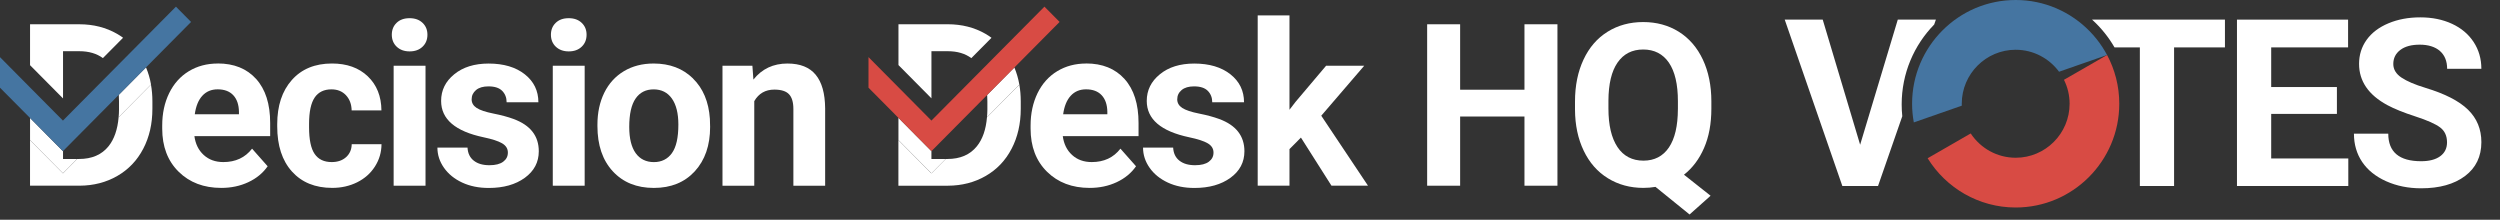
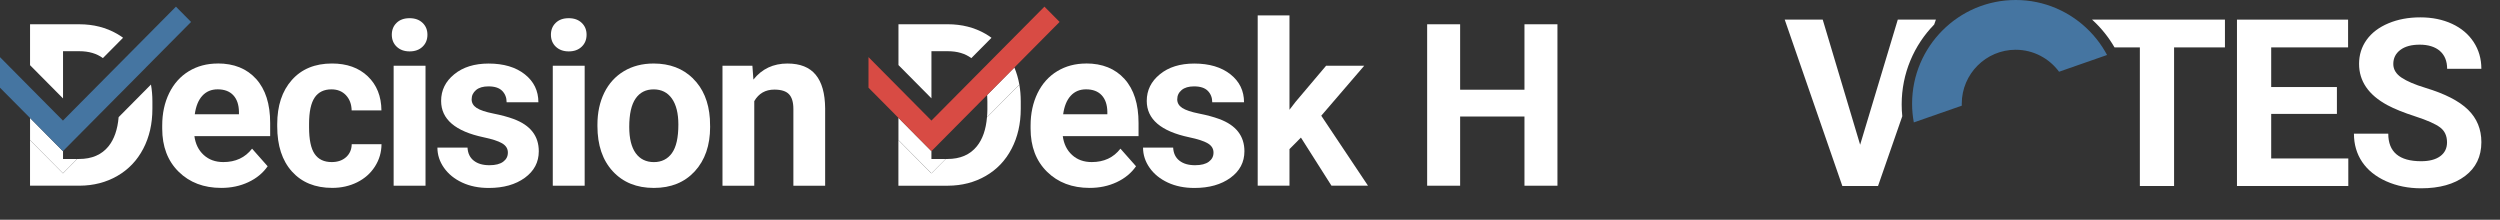
<svg xmlns="http://www.w3.org/2000/svg" width="2253" height="198" viewBox="0 0 2253 198" fill="none">
  <rect x="0" y="0" width="2253" height="198" fill="#333333" stroke="none" />
  <path d="M56.799 88.566V46.148H71.472C80.061 46.148 87.168 48.248 92.724 52.361L110.907 34.029C109.203 32.782 107.414 31.571 105.522 30.512C95.518 24.76 84.151 21.875 71.472 21.875H27.078V58.745L56.748 88.652L56.799 88.583V88.549V88.566Z" fill="white" />
  <path d="M106.904 105.636C105.966 116.628 102.967 125.385 97.838 131.786C91.668 139.451 82.806 143.274 71.184 143.274H69.565L56.732 156.213L27.062 126.307V167.342H71.746C84.374 167.274 95.707 164.338 105.745 158.552C115.783 152.765 123.571 144.606 129.075 134.074C134.597 123.559 137.341 111.525 137.341 98.005V91.314C137.341 86.04 136.897 81.004 136.045 76.19L106.87 105.619L106.921 105.653L106.904 105.636Z" fill="white" />
  <path d="M196.257 57.244C186.492 57.244 177.766 59.548 170.148 64.191C162.514 68.834 156.617 75.44 152.442 83.975C148.267 92.544 146.188 102.239 146.188 113.096V115.878C146.188 132.06 151.113 145.033 160.997 154.763C170.881 164.492 183.663 169.34 199.409 169.34C208.339 169.34 216.451 167.616 223.779 164.185C231.107 160.771 236.919 155.975 241.213 149.847L227.154 133.972C220.933 142.029 212.31 146.057 201.284 146.057C194.16 146.057 188.247 143.94 183.577 139.656C178.908 135.389 176.13 129.721 175.193 122.655H243.48V110.859C243.48 93.739 239.27 80.527 230.852 71.189C222.433 61.852 210.896 57.192 196.222 57.192L196.257 57.227V57.244ZM215.361 102.99H175.534C176.522 95.787 178.772 90.205 182.316 86.33C185.861 82.456 190.462 80.51 196.137 80.51C202.204 80.51 206.891 82.268 210.197 85.784C213.503 89.3 215.224 94.268 215.343 100.686V102.99H215.361Z" fill="white" />
  <path d="M283.575 87.884C286.966 82.968 292.028 80.527 298.691 80.527C304.11 80.527 308.456 82.285 311.762 85.801C315.068 89.318 316.79 93.892 316.909 99.491H343.75C343.631 86.706 339.506 76.464 331.429 68.766C323.351 61.067 312.58 57.227 299.185 57.227C283.865 57.227 271.799 62.194 263.005 72.111C254.195 82.012 249.832 95.326 249.832 111.952V113.864C249.832 131.189 254.246 144.743 263.125 154.592C271.986 164.407 284.069 169.323 299.407 169.323C307.604 169.323 315.085 167.633 321.851 164.288C328.617 160.925 333.968 156.197 337.87 150.103C341.773 144.009 343.767 137.283 343.818 129.978H316.977C316.858 134.859 315.119 138.734 311.83 141.67C308.524 144.606 304.23 146.057 298.93 146.057C292.045 146.057 286.932 143.633 283.575 138.751C280.218 133.869 278.531 125.881 278.531 114.717V111.713C278.531 100.72 280.252 92.749 283.643 87.832L283.575 87.867V87.884Z" fill="white" />
  <path d="M369.13 16.395C364.171 16.395 360.268 17.794 357.388 20.611C354.508 23.393 353.094 26.978 353.094 31.313C353.094 35.649 354.559 39.319 357.508 42.102C360.456 44.884 364.324 46.318 369.147 46.318C373.97 46.318 377.856 44.918 380.787 42.102C383.735 39.319 385.201 35.7 385.201 31.313C385.201 26.927 383.752 23.41 380.838 20.611C377.924 17.828 374.038 16.395 369.147 16.395H369.13Z" fill="white" />
  <path d="M383.479 59.24H354.746V167.36H383.479V59.24Z" fill="white" />
  <path d="M462.789 107.206C457.898 105.414 451.882 103.775 444.759 102.358C437.635 100.942 432.557 99.235 429.557 97.272C426.558 95.309 425.041 92.731 425.041 89.539C425.041 86.142 426.37 83.36 429.012 81.141C431.653 78.922 435.386 77.846 440.225 77.846C445.849 77.846 449.956 79.212 452.598 81.909C455.239 84.606 456.569 88.037 456.569 92.151H485.199C485.199 81.823 481.109 73.425 472.963 66.973C464.783 60.521 453.91 57.277 440.328 57.277C427.58 57.277 417.253 60.486 409.38 66.922C401.472 73.34 397.536 81.346 397.536 90.956C397.536 107.411 410.283 118.318 435.795 123.713C443.463 125.317 449.019 127.126 452.496 129.158C455.955 131.189 457.693 133.971 457.693 137.488C457.693 141.004 456.279 143.633 453.484 145.732C450.689 147.832 446.548 148.89 441.043 148.89C435.147 148.89 430.46 147.525 426.984 144.794C423.473 142.062 421.599 138.136 421.326 133.015H394.195C394.195 139.519 396.172 145.613 400.143 151.246C404.114 156.879 409.584 161.3 416.554 164.543C423.524 167.786 431.5 169.391 440.481 169.391C453.757 169.391 464.578 166.335 472.963 160.242C481.348 154.148 485.557 146.176 485.557 136.31C485.557 122.518 477.99 112.822 462.874 107.257L462.789 107.223V107.206Z" fill="white" />
  <path d="M512.533 16.395C507.573 16.395 503.671 17.794 500.791 20.611C497.911 23.393 496.496 26.978 496.496 31.313C496.496 35.649 497.962 39.319 500.91 42.102C503.858 44.884 507.744 46.318 512.567 46.318C517.389 46.318 521.275 44.918 524.206 42.102C527.154 39.319 528.62 35.7 528.62 31.313C528.62 26.927 527.172 23.41 524.257 20.611C521.343 17.828 517.458 16.395 512.567 16.395H512.533Z" fill="white" />
  <path d="M526.901 59.24H498.168V167.36H526.901V59.24Z" fill="white" />
  <path d="M624.485 70.643C615.316 61.698 603.54 57.243 589.055 57.243C578.898 57.243 569.934 59.548 562.248 64.156C554.562 68.765 548.665 75.252 544.541 83.633C540.451 92.031 538.406 101.573 538.406 112.293V113.59C538.406 130.762 543.008 144.367 552.227 154.353C561.447 164.355 573.768 169.357 589.225 169.357C604.682 169.357 616.986 164.355 626.189 154.335C635.358 144.299 639.959 131.001 639.959 114.427L639.754 107.035C638.698 91.724 633.585 79.587 624.451 70.677L624.485 70.643ZM605.517 138.034C601.615 143.394 596.195 146.091 589.259 146.091C582.323 146.091 576.631 143.36 572.814 137.932C568.962 132.503 567.071 124.634 567.071 114.358C567.071 102.819 568.996 94.301 572.814 88.788C576.631 83.274 582.068 80.543 589.072 80.543C596.076 80.543 601.632 83.309 605.517 88.839C609.42 94.387 611.346 102.171 611.346 112.259C611.346 124.071 609.403 132.657 605.517 138.017V138.034Z" fill="white" />
  <path d="M709.777 57.243C696.876 57.243 686.634 62.057 678.965 71.735L678.062 59.257H651.102V167.377H679.749V91.144C683.771 84.196 689.821 80.748 697.865 80.748C704 80.748 708.413 82.148 711.021 84.896C713.662 87.661 714.992 92.099 714.992 98.228V167.377H743.622V97.528C743.503 84.128 740.657 74.074 735.084 67.348C729.528 60.623 721.076 57.26 709.726 57.26H709.76L709.777 57.243Z" fill="white" />
  <path d="M839.399 46.148H854.072C862.696 46.148 869.785 48.23 875.358 52.395L893.541 34.062C891.803 32.782 890.031 31.57 888.139 30.495C878.136 24.742 866.769 21.857 854.089 21.857H809.695V58.643L839.416 88.617V46.13V46.165L839.399 46.148Z" fill="white" />
  <path d="M889.465 105.722C888.528 116.697 885.528 125.42 880.381 131.787C874.212 139.451 865.351 143.275 853.728 143.275H852.194L839.362 156.214L809.641 126.239V167.36H854.324C866.953 167.292 878.268 164.356 888.323 158.569C898.361 152.783 906.149 144.623 911.636 134.074C917.141 123.559 919.902 111.525 919.902 98.023V91.332C919.902 86.091 919.476 81.09 918.641 76.276L889.465 105.704V105.739V105.722Z" fill="white" />
  <path d="M978.852 57.244C969.087 57.244 960.361 59.548 952.727 64.191C945.092 68.834 939.212 75.44 935.02 83.975C930.879 92.544 928.766 102.239 928.766 113.096V115.878C928.766 132.06 933.691 145.033 943.575 154.763C953.459 164.492 966.241 169.34 981.987 169.34C990.917 169.34 999.029 167.616 1006.36 164.185C1013.69 160.771 1019.5 155.975 1023.79 149.847L1009.73 133.972C1003.51 142.029 994.922 146.057 983.862 146.057C976.739 146.057 970.825 143.94 966.156 139.656C961.486 135.389 958.708 129.721 957.771 122.655H1026.06V110.859C1026.06 93.739 1021.85 80.527 1013.43 71.189C1005.01 61.852 993.474 57.192 978.818 57.192L978.852 57.227V57.244ZM997.956 102.99H958.112C959.1 95.787 961.35 90.205 964.912 86.33C968.456 82.456 973.058 80.51 978.732 80.51C984.799 80.51 989.486 82.268 992.792 85.784C996.098 89.3 997.819 94.268 997.939 100.686V102.99H997.973H997.956Z" fill="white" />
  <path d="M1098.67 107.206C1093.76 105.414 1087.77 103.775 1080.64 102.358C1073.52 100.942 1068.44 99.235 1065.44 97.272C1062.44 95.309 1060.92 92.731 1060.92 89.539C1060.92 86.142 1062.25 83.36 1064.9 81.141C1067.54 78.922 1071.27 77.846 1076.11 77.846C1081.73 77.846 1085.84 79.212 1088.5 81.909C1091.14 84.606 1092.47 88.037 1092.47 92.151H1121.12C1121.12 81.823 1117.03 73.425 1108.88 66.973C1100.7 60.521 1089.83 57.277 1076.25 57.277C1063.5 57.277 1053.15 60.486 1045.3 66.922C1037.39 73.34 1033.45 81.346 1033.45 90.956C1033.45 107.411 1046.2 118.318 1071.71 123.713C1079.38 125.317 1084.94 127.126 1088.41 129.158C1091.87 131.189 1093.61 133.971 1093.61 137.488C1093.61 141.004 1092.2 143.633 1089.4 145.732C1086.61 147.832 1082.47 148.89 1076.96 148.89C1071.06 148.89 1066.38 147.525 1062.9 144.794C1059.39 142.062 1057.52 138.136 1057.24 133.015H1030.11C1030.11 139.519 1032.09 145.613 1036.06 151.246C1040.03 156.879 1045.5 161.3 1052.47 164.543C1059.44 167.786 1067.42 169.391 1076.4 169.391C1089.69 169.391 1100.5 166.335 1108.88 160.242C1117.27 154.148 1121.47 146.176 1121.47 136.31C1121.47 122.518 1113.91 112.822 1098.79 107.257L1098.71 107.223L1098.67 107.206Z" fill="white" />
  <path d="M1229.47 59.24H1195.08L1167.61 91.724L1162.08 98.91V13.869H1133.44V167.343H1162.08V134.381L1172.4 123.986L1199.92 167.343H1232.83L1190.72 104.287L1229.45 59.223L1229.47 59.24Z" fill="white" />
  <path d="M1373.85 80.851H1315.87V21.875H1286.15V167.36H1315.87V105.004H1373.85V167.36H1403.57V21.875H1373.85V80.851Z" fill="white" />
-   <path d="M1535.71 133.322C1540.08 123.285 1542.28 111.507 1542.28 97.902V91.416C1542.28 77.18 1539.72 64.6 1534.61 53.692C1529.49 42.819 1522.25 34.455 1512.91 28.6C1503.57 22.779 1492.87 19.877 1480.84 19.877C1468.81 19.877 1458.12 22.779 1448.77 28.6C1439.41 34.42 1432.17 42.785 1427.07 53.692C1421.96 64.565 1419.39 77.18 1419.39 91.501V98.688C1419.45 112.685 1422.06 125.043 1427.23 135.814C1432.37 146.568 1439.63 154.847 1449.02 160.633C1458.4 166.42 1469.06 169.322 1481.03 169.322C1484.78 169.322 1488.42 169.015 1491.93 168.417L1522.64 193.288L1541.58 176.406L1517.6 157.441C1525.32 151.382 1531.37 143.359 1535.71 133.322ZM1512.11 98.415C1512.06 113.538 1509.35 125.043 1504 132.929C1498.65 140.799 1490.98 144.776 1481.01 144.776C1471.04 144.776 1463.03 140.679 1457.63 132.469C1452.23 124.292 1449.52 112.736 1449.52 97.885V90.802C1449.58 75.678 1452.31 64.19 1457.75 56.372C1463.17 48.554 1470.85 44.611 1480.84 44.611C1490.83 44.611 1498.6 48.588 1504.02 56.491C1509.42 64.429 1512.13 76.002 1512.13 91.245V98.397L1512.11 98.415Z" fill="white" />
-   <path d="M107.058 85.46C107.177 87.303 107.246 89.249 107.246 91.212V98.91C107.246 101.249 107.092 103.451 106.922 105.602L136.098 76.174C135.143 70.746 133.627 65.59 131.581 60.726L107.092 85.425L107.058 85.46Z" fill="white" />
  <path d="M69.546 143.275H56.799V136.122L56.714 136.208L43.063 122.45L27.078 106.302V126.342L56.714 156.213L69.546 143.275Z" fill="white" />
  <path d="M158.558 6L121.202 43.673L101.706 63.337C101.706 63.337 101.706 63.337 101.706 63.32L56.784 108.623L56.715 108.691L27.08 78.819L0 51.491V79.041L27.08 106.318L43.065 122.466L56.715 136.225L56.801 136.139L70.349 122.466L107.04 85.476C107.04 85.476 107.04 85.493 107.04 85.51L131.529 60.811V60.777C130.728 58.865 129.876 56.953 128.922 55.144C129.876 56.953 130.762 58.865 131.529 60.777L172.191 19.775L158.558 6Z" fill="#4575A1" />
  <path d="M889.635 85.511C889.755 87.354 889.823 89.232 889.823 91.212V98.91C889.823 101.266 889.669 103.519 889.465 105.704L918.641 76.276C917.686 70.814 916.186 65.676 914.141 60.794L889.618 85.528H889.652L889.635 85.511Z" fill="white" />
  <path d="M852.233 143.275H839.401V136.208L825.733 122.45L809.68 106.233V126.239L839.401 156.213L852.233 143.275Z" fill="white" />
  <path d="M941.241 6L903.834 43.707C903.834 43.707 903.834 43.707 903.834 43.69L884.338 63.354L839.399 108.657L809.678 78.683L782.684 51.474V79.024L809.678 106.233L825.731 122.449L839.382 136.173V136.242L839.416 136.207L853.033 122.483L853.067 122.449L889.673 85.545L914.179 60.828C914.179 60.828 914.179 60.828 914.179 60.845V60.811L954.909 19.758L941.258 6L941.241 6Z" fill="#D84B44" />
  <path d="M2046.8 102.644H2106.02V78.438H2046.8V42.71H2116.09V17.689H2015.96V167.615H2116.29V142.81H2046.8V102.644Z" fill="white" />
  <path d="M2185.84 79.17C2176.31 76.294 2169.09 73.202 2164.19 69.91C2159.3 66.618 2156.84 62.529 2156.84 57.657C2156.84 52.437 2158.93 48.231 2163.12 45.039C2167.3 41.847 2173.16 40.251 2180.69 40.251C2188.23 40.251 2194.57 42.163 2198.88 45.97C2203.2 49.777 2205.36 55.114 2205.36 61.98H2236.2C2236.2 52.986 2233.89 44.956 2229.26 37.89C2224.63 30.824 2218.14 25.338 2209.77 21.464C2201.41 17.591 2191.88 15.646 2181.19 15.646C2170.5 15.646 2160.99 17.424 2152.46 20.999C2143.93 24.573 2137.39 29.527 2132.82 35.878C2128.26 42.229 2125.99 49.461 2125.99 57.558C2125.99 73.135 2134.48 85.538 2151.48 94.731C2157.72 98.09 2166.19 101.515 2176.88 104.973C2187.56 108.447 2194.97 111.739 2199.08 114.865C2203.2 117.99 2205.26 122.462 2205.26 128.298C2205.26 133.651 2203.2 137.824 2199.08 140.816C2194.97 143.809 2189.24 145.289 2181.92 145.289C2162.19 145.289 2152.31 137.009 2152.31 120.467H2121.37C2121.37 130.143 2123.86 138.655 2128.82 146.003C2133.79 153.352 2141.01 159.137 2150.47 163.36C2159.93 167.583 2170.42 169.694 2181.92 169.694C2198.5 169.694 2211.7 166.004 2221.51 158.622C2231.3 151.24 2236.21 141.066 2236.21 128.098C2236.21 116.427 2232.2 106.685 2224.18 98.855C2216.16 91.024 2203.38 84.474 2185.84 79.187V79.17Z" fill="white" />
  <path d="M1999.08 17.689H1885.38C1893.35 24.905 1900.19 33.334 1905.6 42.71H1928.44V167.615H1959.28V42.71H2005.12V17.689H1999.08Z" fill="white" />
  <path d="M1894.86 42.71C1891.46 37.456 1887.54 32.569 1883.17 28.113C1866.23 10.773 1842.62 0 1816.53 0C1765.06 0 1723.18 41.945 1723.18 93.5C1723.18 99.252 1723.73 104.872 1724.73 110.325L1767.98 95.229C1767.97 94.647 1767.93 94.082 1767.93 93.5C1767.93 66.667 1789.73 44.838 1816.51 44.838C1832.53 44.838 1846.76 52.652 1855.62 64.655L1898.89 49.56C1897.65 47.215 1896.29 44.938 1894.84 42.71H1894.86Z" fill="#4575A1" />
  <path d="M1743.07 22.162L1744.63 17.673H1710.29L1676.41 130.259L1676.36 130.441L1676.31 130.292L1642.63 17.673H1608.39L1650.5 139.286L1660.31 167.599H1692.49L1709.49 118.704L1714.34 104.739C1713.97 101.231 1713.79 97.673 1713.79 94.066C1713.79 66.069 1724.94 40.699 1743.05 22.145L1743.07 22.162Z" fill="white" />
-   <path d="M1860.05 71.92C1863.29 78.438 1865.13 85.753 1865.13 93.5C1865.13 120.333 1843.34 142.162 1816.55 142.162C1799.63 142.162 1784.71 133.45 1776.01 120.266L1737.19 142.611C1753.66 169.228 1783.05 187 1816.55 187C1868.02 187 1909.89 145.055 1909.89 93.5C1909.89 77.623 1905.91 62.66 1898.91 49.56L1860.05 71.92Z" fill="#D84B44" />
</svg>